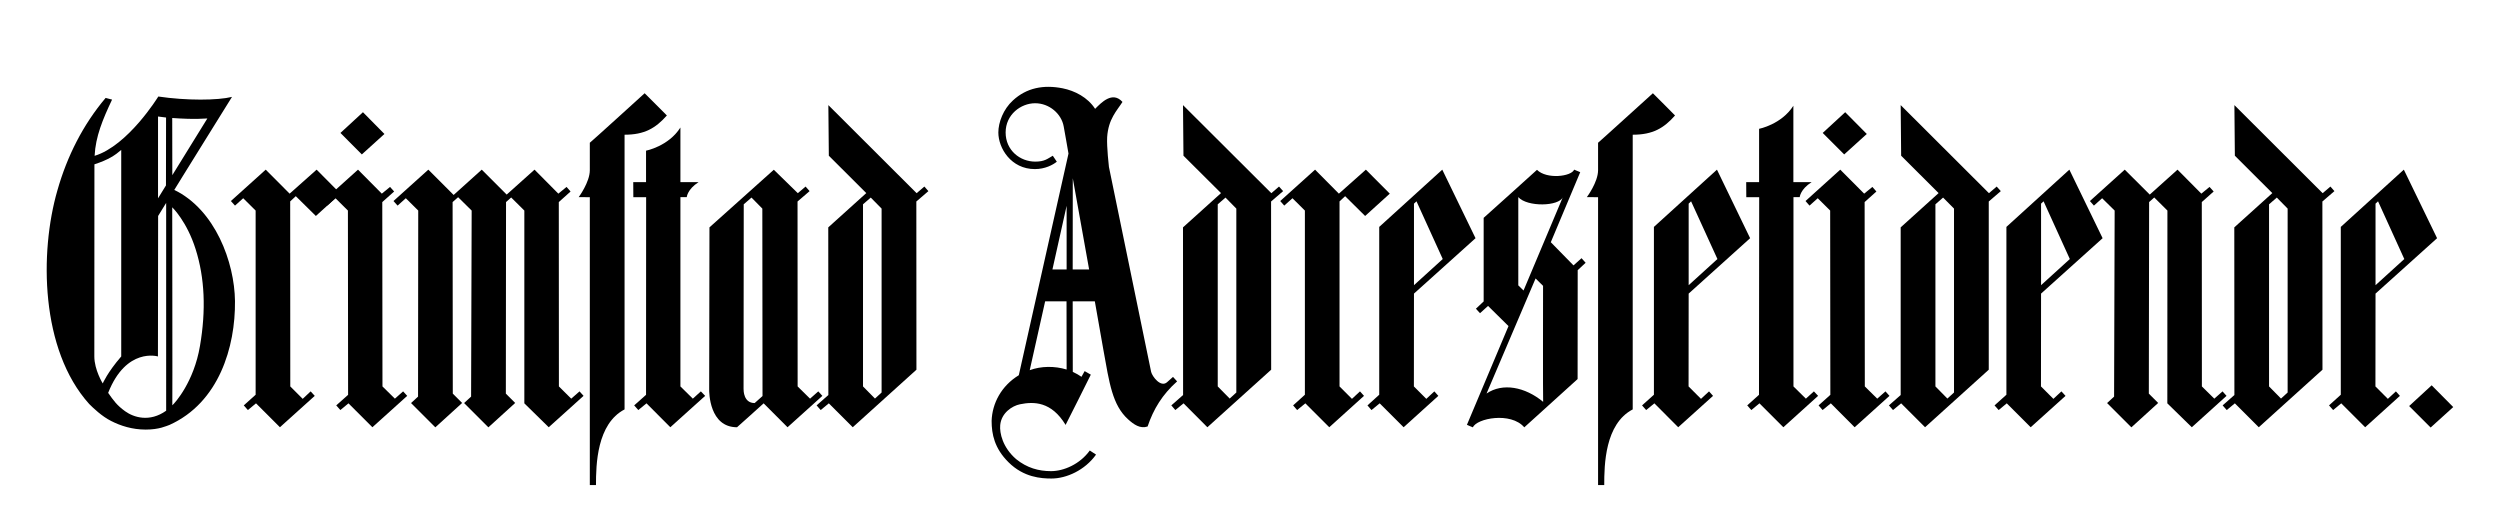
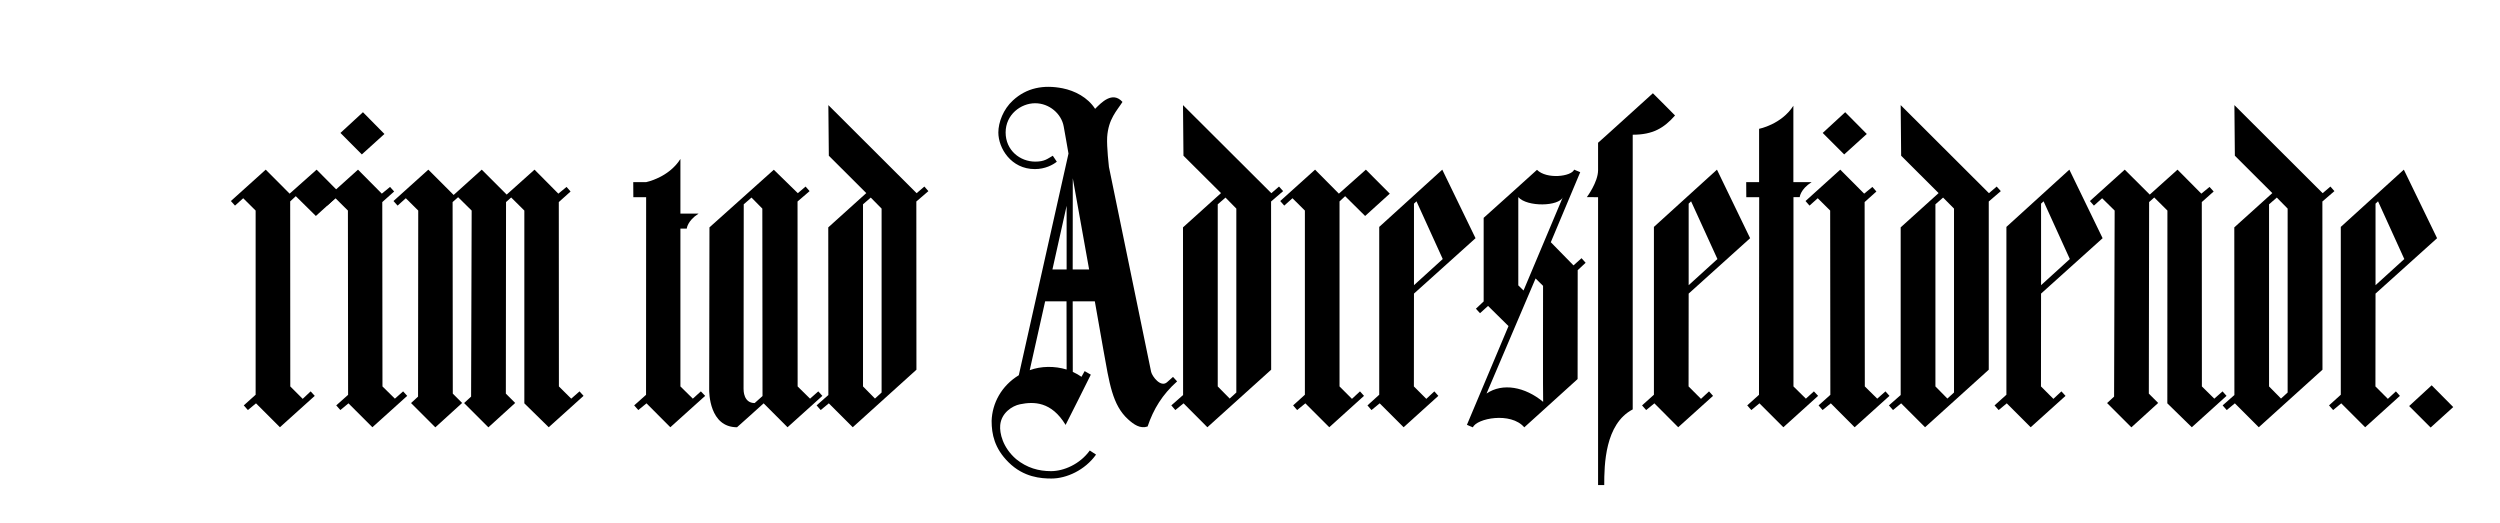
<svg xmlns="http://www.w3.org/2000/svg" version="1.1" x="0px" y="0px" width="803px" height="168px" viewBox="-15 -27.89 803 168" enable-background="new -15 -27.89 803 168" xml:space="preserve">
  <defs>
</defs>
-   <path d="M59.519,3.231c0,0-18.6,29.91-18.54,29.88c13.14,6.36,19.35,23.22,19.5,35.7c0.15,14.7-5.13,32.61-21.03,39.78  c-1.05,0.359-3.3,1.5-7.65,1.5s-8.1-1.23-11.1-2.76c-3-1.5-5.79-4.201-7.05-5.461c-15.69-17.429-15.96-48.689-10.23-68.549  c3.12-11.04,8.28-21.21,15.51-29.76l2.07,0.54c-3,6.33-5.31,11.88-5.61,18.06c10.8-3.3,20.46-19.05,20.46-19.05  C44.939,4.461,54.958,4.371,59.519,3.231L59.519,3.231z M35.759,9.531v26.28l2.55-4.14l0.03-21.81L35.759,9.531L35.759,9.531z   M40.319,10.011l0.03,18.36l11.25-18.21C47.369,10.461,43.289,10.221,40.319,10.011L40.319,10.011z M23.939,20.271  c-2.01,1.74-4.11,3.15-8.61,4.62l-0.03,61.71c0,4.32,2.7,8.67,2.7,8.67s1.5-3.54,5.94-8.67V20.271L23.939,20.271z M47.849,52.191  c-2.82-9-7.53-13.5-7.53-13.5s0.09,63.63,0.03,63.599c0.87-0.75,6.93-7.499,8.88-19.049C51.208,71.721,50.759,61.401,47.849,52.191  L47.849,52.191z M38.369,37.281l-2.58,4.2l-0.06,45.12c0,0-10.17-3.06-15.99,11.701c1.74,2.459,2.76,3.959,5.46,5.908  c2.76,1.98,7.86,3.602,13.17-0.18V37.281L38.369,37.281z" />
  <path d="M490.619,26.601l1.949,0.81c0,0-9.449,22.53-9.449,22.5l7.289,7.44l2.58-2.31l1.32,1.47l-2.551,2.37l-0.029,34.98  L474.6,109.37c-4.32-5.068-15.33-2.879-16.5,0c-0.031,0.031-1.922-0.809-1.922-0.809l13.352-31.71l-6.57-6.48l-2.58,2.34l-1.32-1.44  l2.49-2.34v-26.85c0,0,17.16-15.39,17.129-15.42C481.799,29.781,489.719,28.821,490.619,26.601L490.619,26.601z M486.988,35.421  c-1.199,3-11.459,3.24-14.311,0v28.35l1.682,1.65L486.988,35.421L486.988,35.421z M462.479,98.511c5.16-3.51,12.33-2.16,18.18,2.67  c-0.09-0.061-0.029-37.26-0.029-37.26l-2.4-2.37L462.479,98.511L462.479,98.511z" />
  <path d="M336.749,7.071c1.95-1.95,5.55-5.82,8.79-2.22c-1.8,2.85-4.53,5.43-4.92,11.31c-0.18,3.06,0.57,9.57,0.57,9.57l13.56,65.85  c0.39,1.5,3.06,5.04,5.07,3.33l1.95-1.74l1.32,1.44c-4.74,4.23-7.59,8.88-9.48,14.49c-2.4,0.811-4.44-0.66-6.24-2.279  c-5.1-4.621-6.03-11.61-7.98-22.44l-2.73-15.48h-7.11l0.03,22.65c1.14,0.54,1.98,1.02,2.79,1.59l1.02-1.83l1.98,1.14  c0,0-8.04,16.14-8.1,16.14c-4.56-7.561-10.23-7.529-14.64-6.631c-2.55,0.512-6,2.791-6.36,6.691c-0.24,2.549,0.78,7.17,5.1,10.92  c3.51,2.85,7.26,3.869,11.22,3.869c4.08,0,9.27-2.219,12.45-6.629c0,0.029,2.01,1.318,2.01,1.318  c-3.57,5.012-9.51,7.682-14.31,7.682c-3.27,0-8.91-0.33-13.83-5.25c-4.5-4.471-5.4-9.031-5.4-13.26  c0.18-5.641,3.12-11.251,8.73-14.671l15.96-71.19c0.03,0.03-1.53-8.67-1.53-8.67c-0.72-4.14-4.65-7.5-9.18-7.5  c-4.59,0-9.48,3.63-9.48,9.39c0,5.73,4.62,9.36,9.51,9.36c3.09,0,3.96-0.96,5.64-1.89l1.29,1.92c-1.26,1.02-3.78,2.37-7.05,2.37  c-7.65,0-11.73-6.72-11.73-11.76c0-3.24,1.59-7.47,4.68-10.29c4.41-4.08,9.87-5.1,15.96-3.9  C330.208,1.251,334.379,3.381,336.749,7.071L336.749,7.071z M329.579,29.361l-0.03,29.31h5.28L329.579,29.361L329.579,29.361z   M327.599,58.671v-20.46l-4.56,20.46H327.599L327.599,58.671z M327.569,68.901h-6.87c0,0-4.95,22.08-4.95,22.11  c3.66-1.35,8.01-1.38,11.85-0.21L327.569,68.901L327.569,68.901z" />
-   <path d="M192.059,2.061c0-0.06,7.14,7.17,7.14,7.14c-3.63,4.08-7.17,6.18-13.59,6.18v88.229c-8.91,4.65-9.18,17.73-9.18,24.301  h-1.98v-92.46l-3.57-0.03c0,0,3.57-4.8,3.57-8.64v-8.82C174.509,18.021,192.059,2.061,192.059,2.061L192.059,2.061z" />
  <path d="M515.908,2.061c0-0.06,7.141,7.17,7.111,7.14c-3.602,4.08-7.141,6.18-13.592,6.18v88.229  c-8.908,4.65-9.148,17.73-9.148,24.301h-1.98v-92.46l-3.6-0.03c0,0,3.6-4.8,3.6-8.64v-8.82  C498.328,18.021,515.879,2.061,515.908,2.061L515.908,2.061z" />
  <line x1="331.859" y1="18.591" x2="315.239" y2="92.631" />
-   <path d="M203.549,96.231l3.99,3.93l2.58-2.34l1.38,1.439l-11.19,10.08l-7.65-7.68l-2.64,2.16l-1.32-1.5l3.81-3.391l0.03-63.48h-4.11  l-0.03-4.83h4.11v-10.11c0,0,7.23-1.41,11.04-7.44v17.55c0,0,5.82,0.03,5.82,0c-3.6,2.31-3.78,4.8-3.78,4.8h-2.04V96.231  L203.549,96.231z" />
+   <path d="M203.549,96.231l3.99,3.93l2.58-2.34l1.38,1.439l-11.19,10.08l-7.65-7.68l-2.64,2.16l-1.32-1.5l3.81-3.391l0.03-63.48h-4.11  l-0.03-4.83h4.11c0,0,7.23-1.41,11.04-7.44v17.55c0,0,5.82,0.03,5.82,0c-3.6,2.31-3.78,4.8-3.78,4.8h-2.04V96.231  L203.549,96.231z" />
  <path d="M561.059,96.231l3.99,3.93l2.58-2.34l1.35,1.439l-11.16,10.08l-7.68-7.68l-2.609,2.16l-1.32-1.5l3.779-3.391l0.061-63.48  h-4.141l-0.029-4.83h4.141v-17.13c0,0,7.199-1.41,11.01-7.41c0.029,0,0,24.54,0,24.54s5.85,0.03,5.85,0  c-3.631,2.31-3.811,4.8-3.811,4.8h-2.01V96.231L561.059,96.231z" />
  <polygon points="108.479,15.141 101.579,8.151 94.349,14.811 101.219,21.711 108.479,15.141 " />
  <polygon points="107.849,96.231 111.839,100.161 114.479,97.821 115.799,99.261 104.609,109.341 96.929,101.661 94.319,103.821   92.999,102.321 96.809,98.931 96.749,39.741 92.759,35.781 90.089,38.151 88.799,36.681 99.989,26.601 107.639,34.311   110.279,32.151 111.599,33.621 107.789,37.011 107.849,96.231 " />
  <polygon points="584.609,15.141 577.68,8.151 570.449,14.811 577.35,21.711 584.609,15.141 " />
  <polygon points="583.979,96.231 587.969,100.161 590.609,97.821 591.898,99.261 580.709,109.341 573.059,101.661 570.418,103.821   569.129,102.321 572.908,98.931 572.85,39.741 568.859,35.781 566.219,38.151 564.93,36.681 576.088,26.601 583.77,34.311   586.408,32.151 587.699,33.621 583.918,37.011 583.979,96.231 " />
  <polygon points="78.239,96.231 82.229,100.222 84.779,97.821 86.099,99.261 74.909,109.341 67.229,101.661 64.619,103.821   63.299,102.321 67.109,98.901 67.109,39.741 63.119,35.781 60.479,38.151 59.159,36.681 70.349,26.601 78.029,34.311 86.699,26.601   94.349,34.311 86.458,41.481 80.009,35.121 78.208,36.801 78.239,96.231 " />
  <polygon points="415.258,96.231 419.248,100.222 421.828,97.821 423.119,99.261 411.959,109.341 404.279,101.661 401.639,103.821   400.35,102.321 404.129,98.901 404.129,39.741 400.139,35.781 397.498,38.151 396.209,36.681 407.398,26.601 415.049,34.311   423.719,26.601 431.398,34.311 423.479,41.481 417.059,35.121 415.258,36.801 415.258,96.231 " />
  <path d="M164.519,96.231l3.96,3.93l2.67-2.34l1.29,1.439l-11.19,10.08l-7.83-7.68v-61.92l-4.23-4.2l-1.65,1.47l-0.06,61.529  c0,0,3,3.031,3,3c0.03,0-8.61,7.83-8.61,7.83l-7.8-7.799l2.25-2.07l0.18-59.76l-4.35-4.29l-1.77,1.56l0.06,61.529  c0,0,3.03,3.031,3,3c0.03,0-8.61,7.83-8.61,7.83l-7.8-7.799l2.25-2.07l0.06-59.76l-3.99-3.96l-2.64,2.37l-1.32-1.47l11.19-10.08  l8.13,8.13l9.03-8.13l8.01,8.01l8.94-8.01l7.65,7.71l2.64-2.16l1.29,1.47l-3.78,3.39L164.519,96.231L164.519,96.231z" />
  <path d="M667.469,26.601l8.039,8.01l8.91-8.01l7.65,7.71l2.641-2.16l1.32,1.47l-3.811,3.39l0.029,59.221l3.99,3.93l2.641-2.34  l1.289,1.439l-11.16,10.08l-7.859-7.68l0.029-61.92l-4.229-4.2l-1.65,1.47l-0.09,61.529c0,0,3.029,3.031,3,3  c0.029,0-8.609,7.83-8.609,7.83l-7.801-7.799l2.25-2.07l0.18-59.76l-4.02-3.96l-2.641,2.37l-1.289-1.47L667.469,26.601  L667.469,26.601z" />
  <path d="M283.199,33.501l-1.29-1.47l-2.49,2.13l-28.35-28.29l0.15,16.26l12.03,12l-12.21,11.01l0.03,53.851l-3.78,3.33l1.32,1.5  l2.61-2.16l7.68,7.68l20.46-18.48l-0.03-54.03L283.199,33.501L283.199,33.501z M268.169,98.181l-2.13,1.949l-3.84-3.898v-58.5  l2.49-2.16l3.48,3.54V98.181L268.169,98.181z" />
  <path d="M397.139,33.501l-1.32-1.47l-2.459,2.13l-28.381-28.29l0.15,16.26l12.06,12l-12.21,11.01l0.03,53.851l-3.78,3.33l1.29,1.5  l2.64-2.16l7.65,7.68l20.49-18.48l-0.029-54.03L397.139,33.501L397.139,33.501z M382.109,98.181l-2.13,1.949l-3.84-3.898v-58.5  l2.49-2.16l3.48,3.54V98.181L382.109,98.181z" />
  <path d="M627.658,33.501l-1.32-1.47l-2.488,2.13l-28.352-28.29l0.15,16.26l12.029,12l-12.18,11.01v53.851l-3.779,3.33l1.32,1.5  l2.609-2.16l7.68,7.68l20.461-18.48v-54.03L627.658,33.501L627.658,33.501z M612.629,98.181l-2.131,1.949l-3.84-3.898v-58.5  l2.461-2.16l3.51,3.54V98.181L612.629,98.181z" />
  <path d="M734.818,33.501l-1.289-1.47l-2.49,2.13l-28.35-28.29l0.148,16.26l12.031,12l-12.211,11.01l0.031,53.851l-3.781,3.33  l1.32,1.5l2.609-2.16l7.682,7.68l20.459-18.48l-0.029-54.03L734.818,33.501L734.818,33.501z M719.789,98.181l-2.131,1.949  l-3.84-3.898v-58.5l2.49-2.16l3.48,3.54V98.181L719.789,98.181z" />
  <path d="M247.829,97.821l-2.64,2.34l-3.99-3.93l-0.03-59.401l3.87-3.33l-1.29-1.47l-2.49,2.13l-7.71-7.53l-20.67,18.51l-0.09,51.931  c-0.03,1.109,0.06,12.27,8.94,12.27c0.03,0.029,8.55-7.68,8.55-7.68l7.68,7.68l11.19-10.08L247.829,97.821L247.829,97.821z   M227.399,101.571c-3.54,0-3.57-3.961-3.57-4.561l0.06-59.28l2.49-2.16l3.48,3.54l0.06,60.21L227.399,101.571L227.399,101.571z" />
  <path d="M443.129,100.222l-3.99-3.99l0.029-29.821l19.771-17.79l-10.682-22.02l-20.25,18.39v53.911l-3.779,3.42l1.291,1.5  l2.639-2.16l7.68,7.68l11.16-10.08l-1.289-1.439L443.129,100.222L443.129,100.222z M439.168,37.521l0.811-0.75l8.43,18.54l-9.24,8.4  V37.521L439.168,37.521z" />
  <path d="M531.359,100.222l-3.99-3.99l0.029-29.821l19.74-17.79l-10.65-22.02l-20.25,18.39v53.911l-3.811,3.42l1.32,1.5l2.641-2.16  l7.65,7.68l11.189-10.08l-1.289-1.439L531.359,100.222L531.359,100.222z M527.398,37.521l0.779-0.75l8.461,18.54l-9.24,8.4V37.521  L527.398,37.521z" />
  <path d="M644.549,100.222l-3.99-3.99l0.029-29.821l19.771-17.79l-10.682-22.02l-20.219,18.39v53.911l-3.811,3.42l1.32,1.5  l2.609-2.16l7.68,7.68l11.191-10.08l-1.32-1.439L644.549,100.222L644.549,100.222z M640.588,37.521l0.811-0.75l8.43,18.54l-9.24,8.4  V37.521L640.588,37.521z" />
  <path d="M751.979,100.222l-3.99-3.99l0.031-29.821l19.77-17.79l-10.68-22.02l-20.25,18.39v53.911l-3.781,3.42l1.32,1.5l2.609-2.16  l7.682,7.68l11.16-10.08l-1.291-1.439L751.979,100.222L751.979,100.222z M748.02,37.521l0.809-0.75l8.43,18.54l-9.238,8.4V37.521  L748.02,37.521z" />
  <polygon points="772.979,102.86 766.049,95.871 758.818,102.53 765.719,109.431 772.979,102.86 " />
</svg>